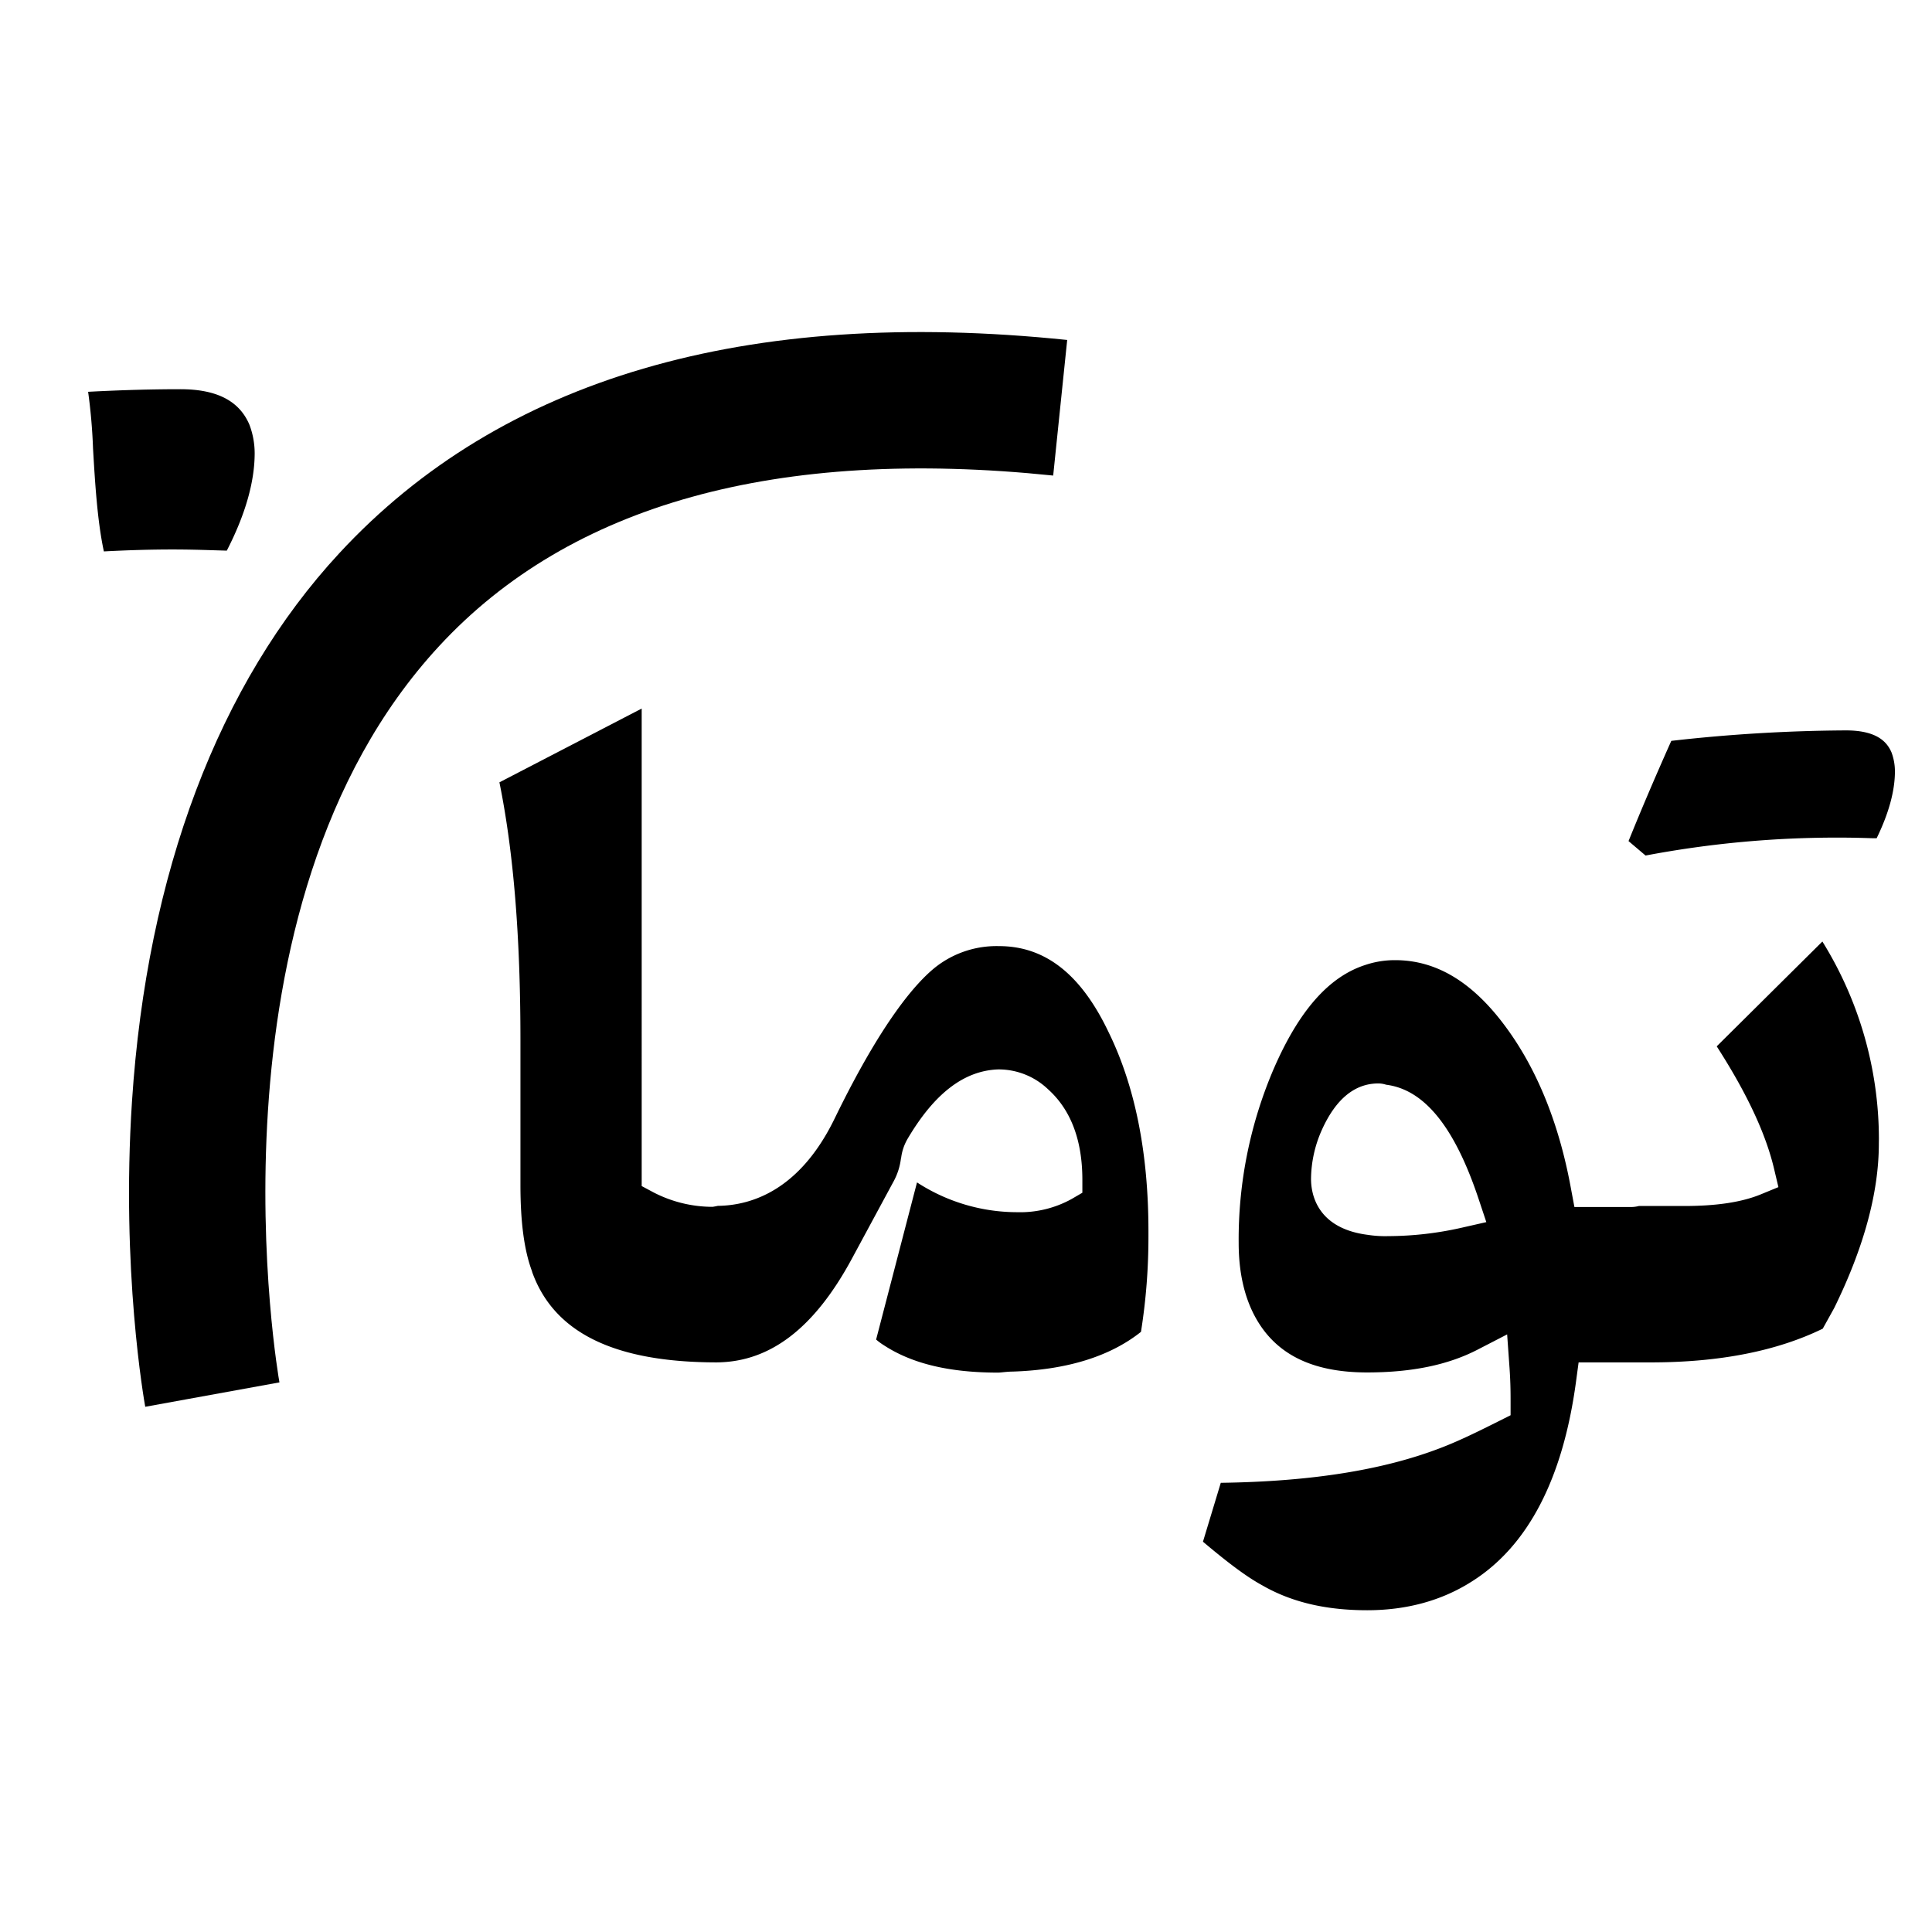
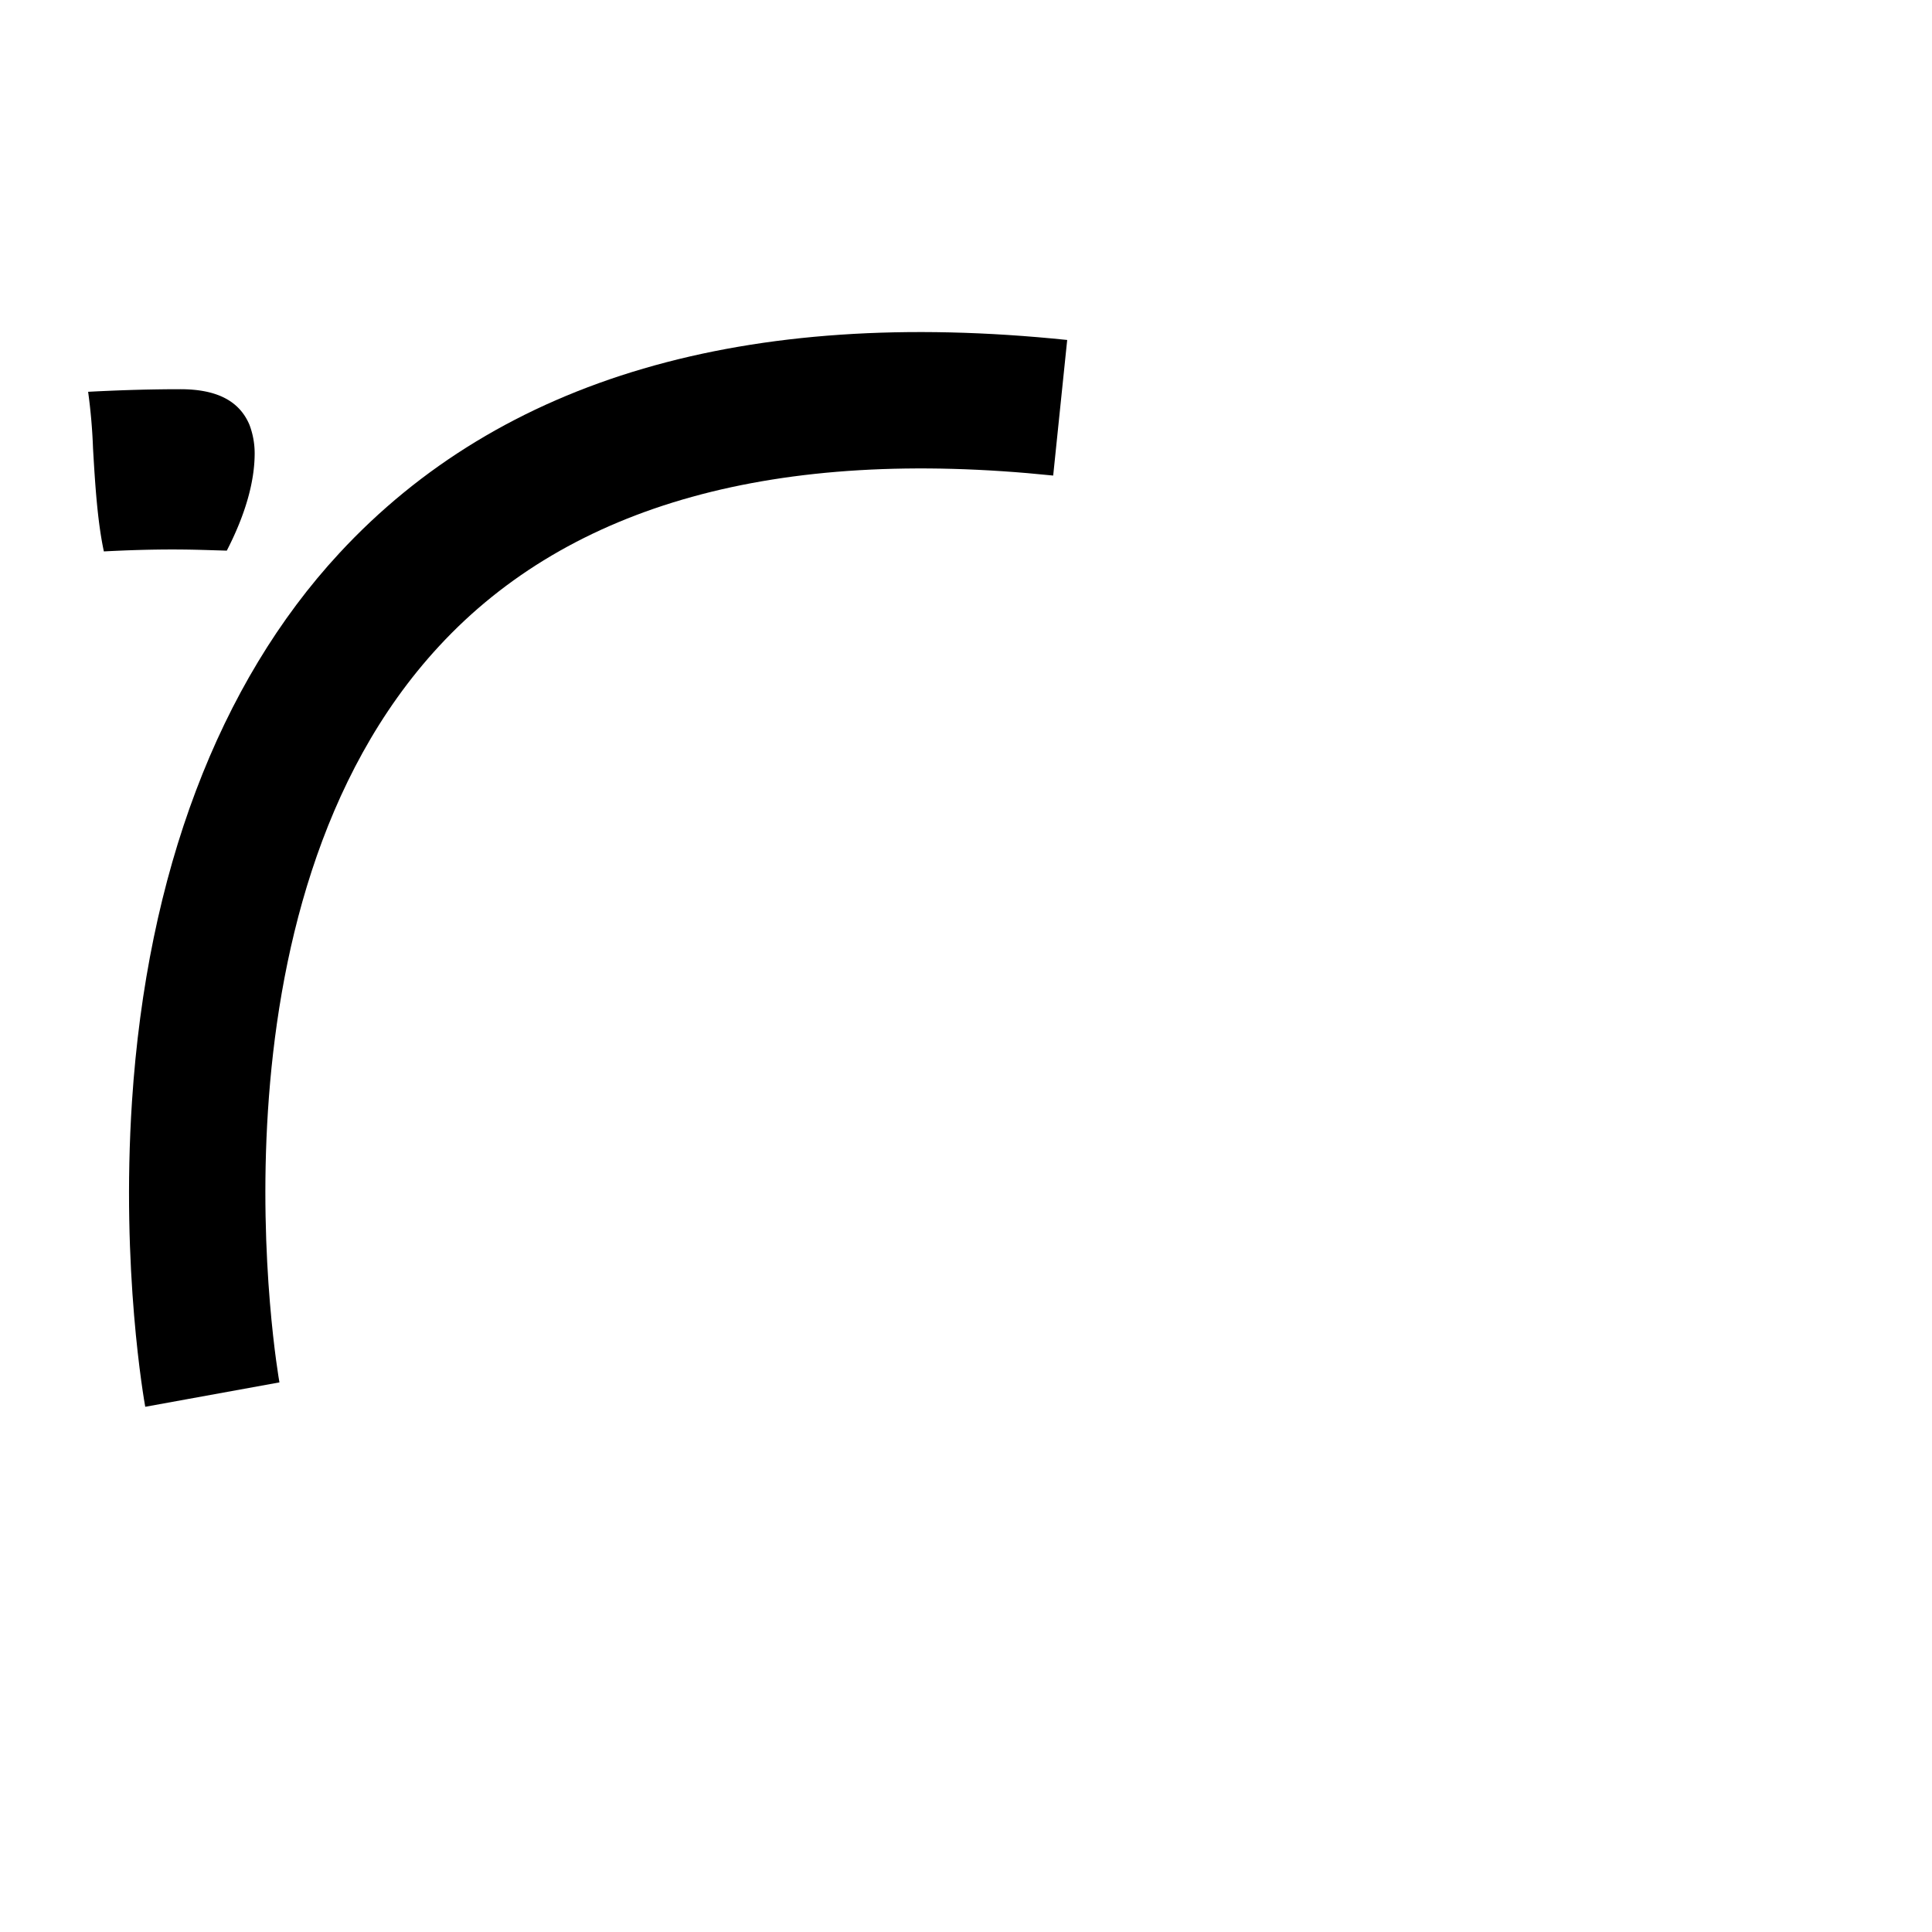
<svg xmlns="http://www.w3.org/2000/svg" id="toman-currency" data-name="Toman currency" viewBox="0 0 566.93 566.93">
-   <path fill="currentColor" d="M264.42,339.89a14.68,14.68,0,0,1,1.91-5.72c7.87-13.34,16.58-20,26.58-20.36h.24a21,21,0,0,1,14.35,5.79c6.7,6,10.11,14.92,10.11,26.62V350l-3.23,1.88a31.26,31.26,0,0,1-15.93,3.83,54,54,0,0,1-29.36-8.74l-12,46.11a18.61,18.61,0,0,0,2.09,1.56l.12.07c8.26,5.43,19.23,8.07,33.53,8.07.41,0,1-.06,1.56-.12.81-.08,1.73-.17,2.74-.18,15.93-.51,28.59-4.43,37.68-11.66A176.67,176.67,0,0,0,337,362.7v-1.47c0-22.93-3.94-42.57-11.71-58.38-8.1-17-18.61-25.22-32.14-25.22a29,29,0,0,0-18.41,6c-5.93,4.63-15.92,16.09-29.64,44.22-10.15,21.16-24.26,25.88-34.48,26-.26.06-.52.12-.78.16l-.66.12-.68,0a37.78,37.78,0,0,1-16.76-4.25l-3.44-1.84V207.92l-41.75,21.65c4.15,20.39,6.17,45.23,6.17,75.72v42.4c0,11,1.11,19.27,3.41,25.39l0,.1c6.36,17.83,24,26.53,53.9,26.6h.29c15.7-.11,28.68-10.07,39.67-30.45l12.28-22.75a18.82,18.82,0,0,0,2.11-6.69Z" />
-   <path fill="currentColor" d="M551.35,334.14a110.1,110.1,0,0,0-16.59-57.86l-31,30.76c8.85,13.77,14.37,25.56,16.82,35.91l1.28,5.4-5.13,2.11c-5.61,2.31-13,3.43-22.5,3.43H480.92a9.16,9.16,0,0,1-2.27.3H462l-1-5.34c-3.31-18.22-9.39-33.7-18.06-46-10-14.2-21-21.1-33.55-21.1a27.12,27.12,0,0,0-8.84,1.44c-10.62,3.45-19.34,13.36-26.72,30.29a126.87,126.87,0,0,0-10.35,51.28c0,8.23,1.54,15.34,4.56,21.14,5.91,11.32,16.74,16.83,33.11,16.83,13.1,0,23.68-2.18,32.35-6.64l8.76-4.52.7,9.83c.31,4.36.31,7.82.31,9.89v4l-3.59,1.8c-5.34,2.67-10.87,5.44-16.45,7.61-17,6.63-38.32,10.05-65,10.42L353,452.4c7.67,6.47,12.91,10.33,17.16,12.67l.11.06c8.63,5,18.74,7.38,30.92,7.38,11.58,0,21.9-2.83,30.66-8.41,16.48-10.36,26.77-30.1,30.62-58.68l.76-5.64h21.29c20,0,36.89-3.32,50.35-9.89l3.36-6.06c8.7-17.7,13.1-33.92,13.1-48.21Zm-122.2,26.07a98.47,98.47,0,0,1-21.76,2.52,33.62,33.62,0,0,1-6-.37c-15.05-1.91-16.68-12.12-16.68-16.44a35.94,35.94,0,0,1,3.17-14.34l.06-.13c4.08-9,9.64-13.52,16.52-13.52a7.25,7.25,0,0,1,2.28.37c11.22,1.42,20.1,12.39,27.14,33.51l2.27,6.81Z" />
-   <path fill="currentColor" d="M541.66,214.33a474.09,474.09,0,0,0-51.23,3.07c-5,11.19-9.1,20.88-12.55,29.41l5,4.24a301.11,301.11,0,0,1,57-5.26c3.62,0,6.78.09,9.56.18l1.25,0c3.56-7.31,5.36-13.9,5.36-19.62a16,16,0,0,0-1-5.56C553.84,218,551.11,214.33,541.66,214.33Z" />
  <path fill="currentColor" d="M42.62,412.81c-.29-1.62-7.13-40-3.89-89.6,4.39-67,25.42-122.63,60.82-160.86C147,111.07,218.89,90,313.16,99.76l-4.11,39.79c-81.08-8.38-141.69,8.43-180.15,50C57.65,266.47,81.73,404.26,82,405.65Z" />
  <path fill="currentColor" d="M52.92,114.21c-8.36,0-17.44.25-27.06.76a165.32,165.32,0,0,1,1.44,16.66c.56,9.58,1.24,21.21,3.18,30.18,7.42-.39,13.91-.57,20.17-.57,4.59,0,8.62.12,12.16.23l3.74.11C72,151,74.73,141.37,74.73,133a23.69,23.69,0,0,0-1.53-8.35C70.23,117.62,63.59,114.21,52.92,114.21Z" />
</svg>